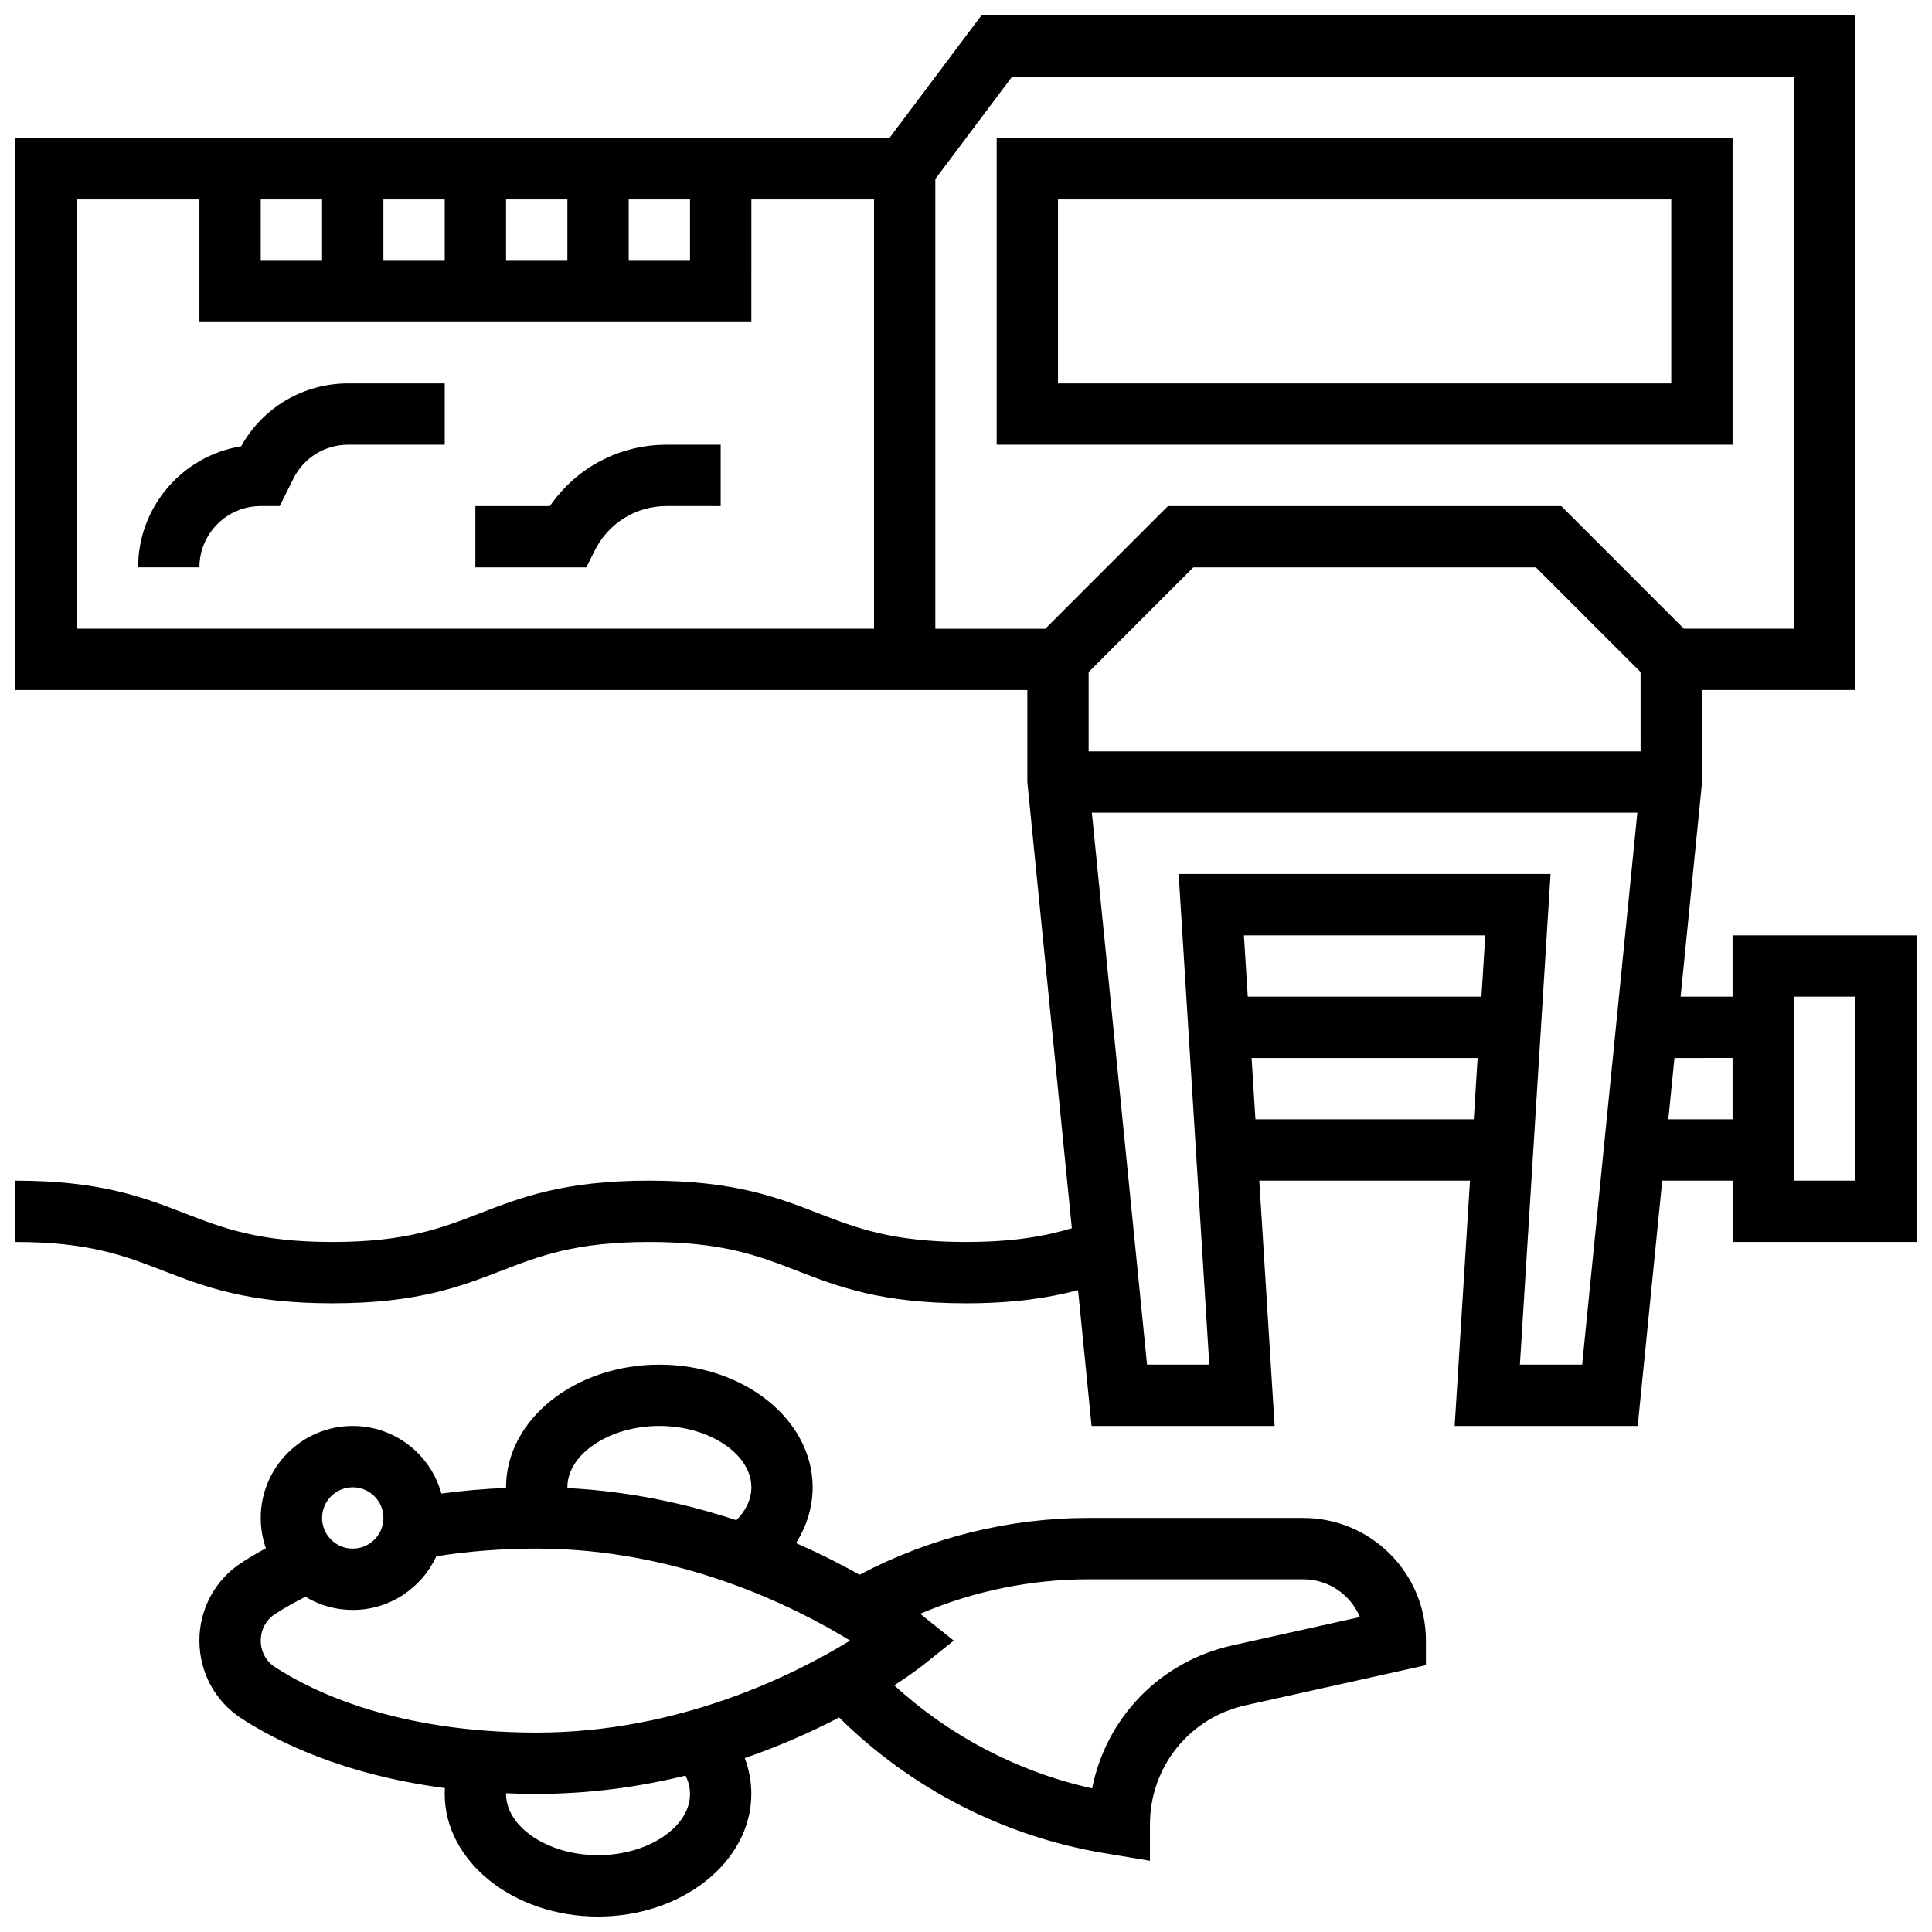
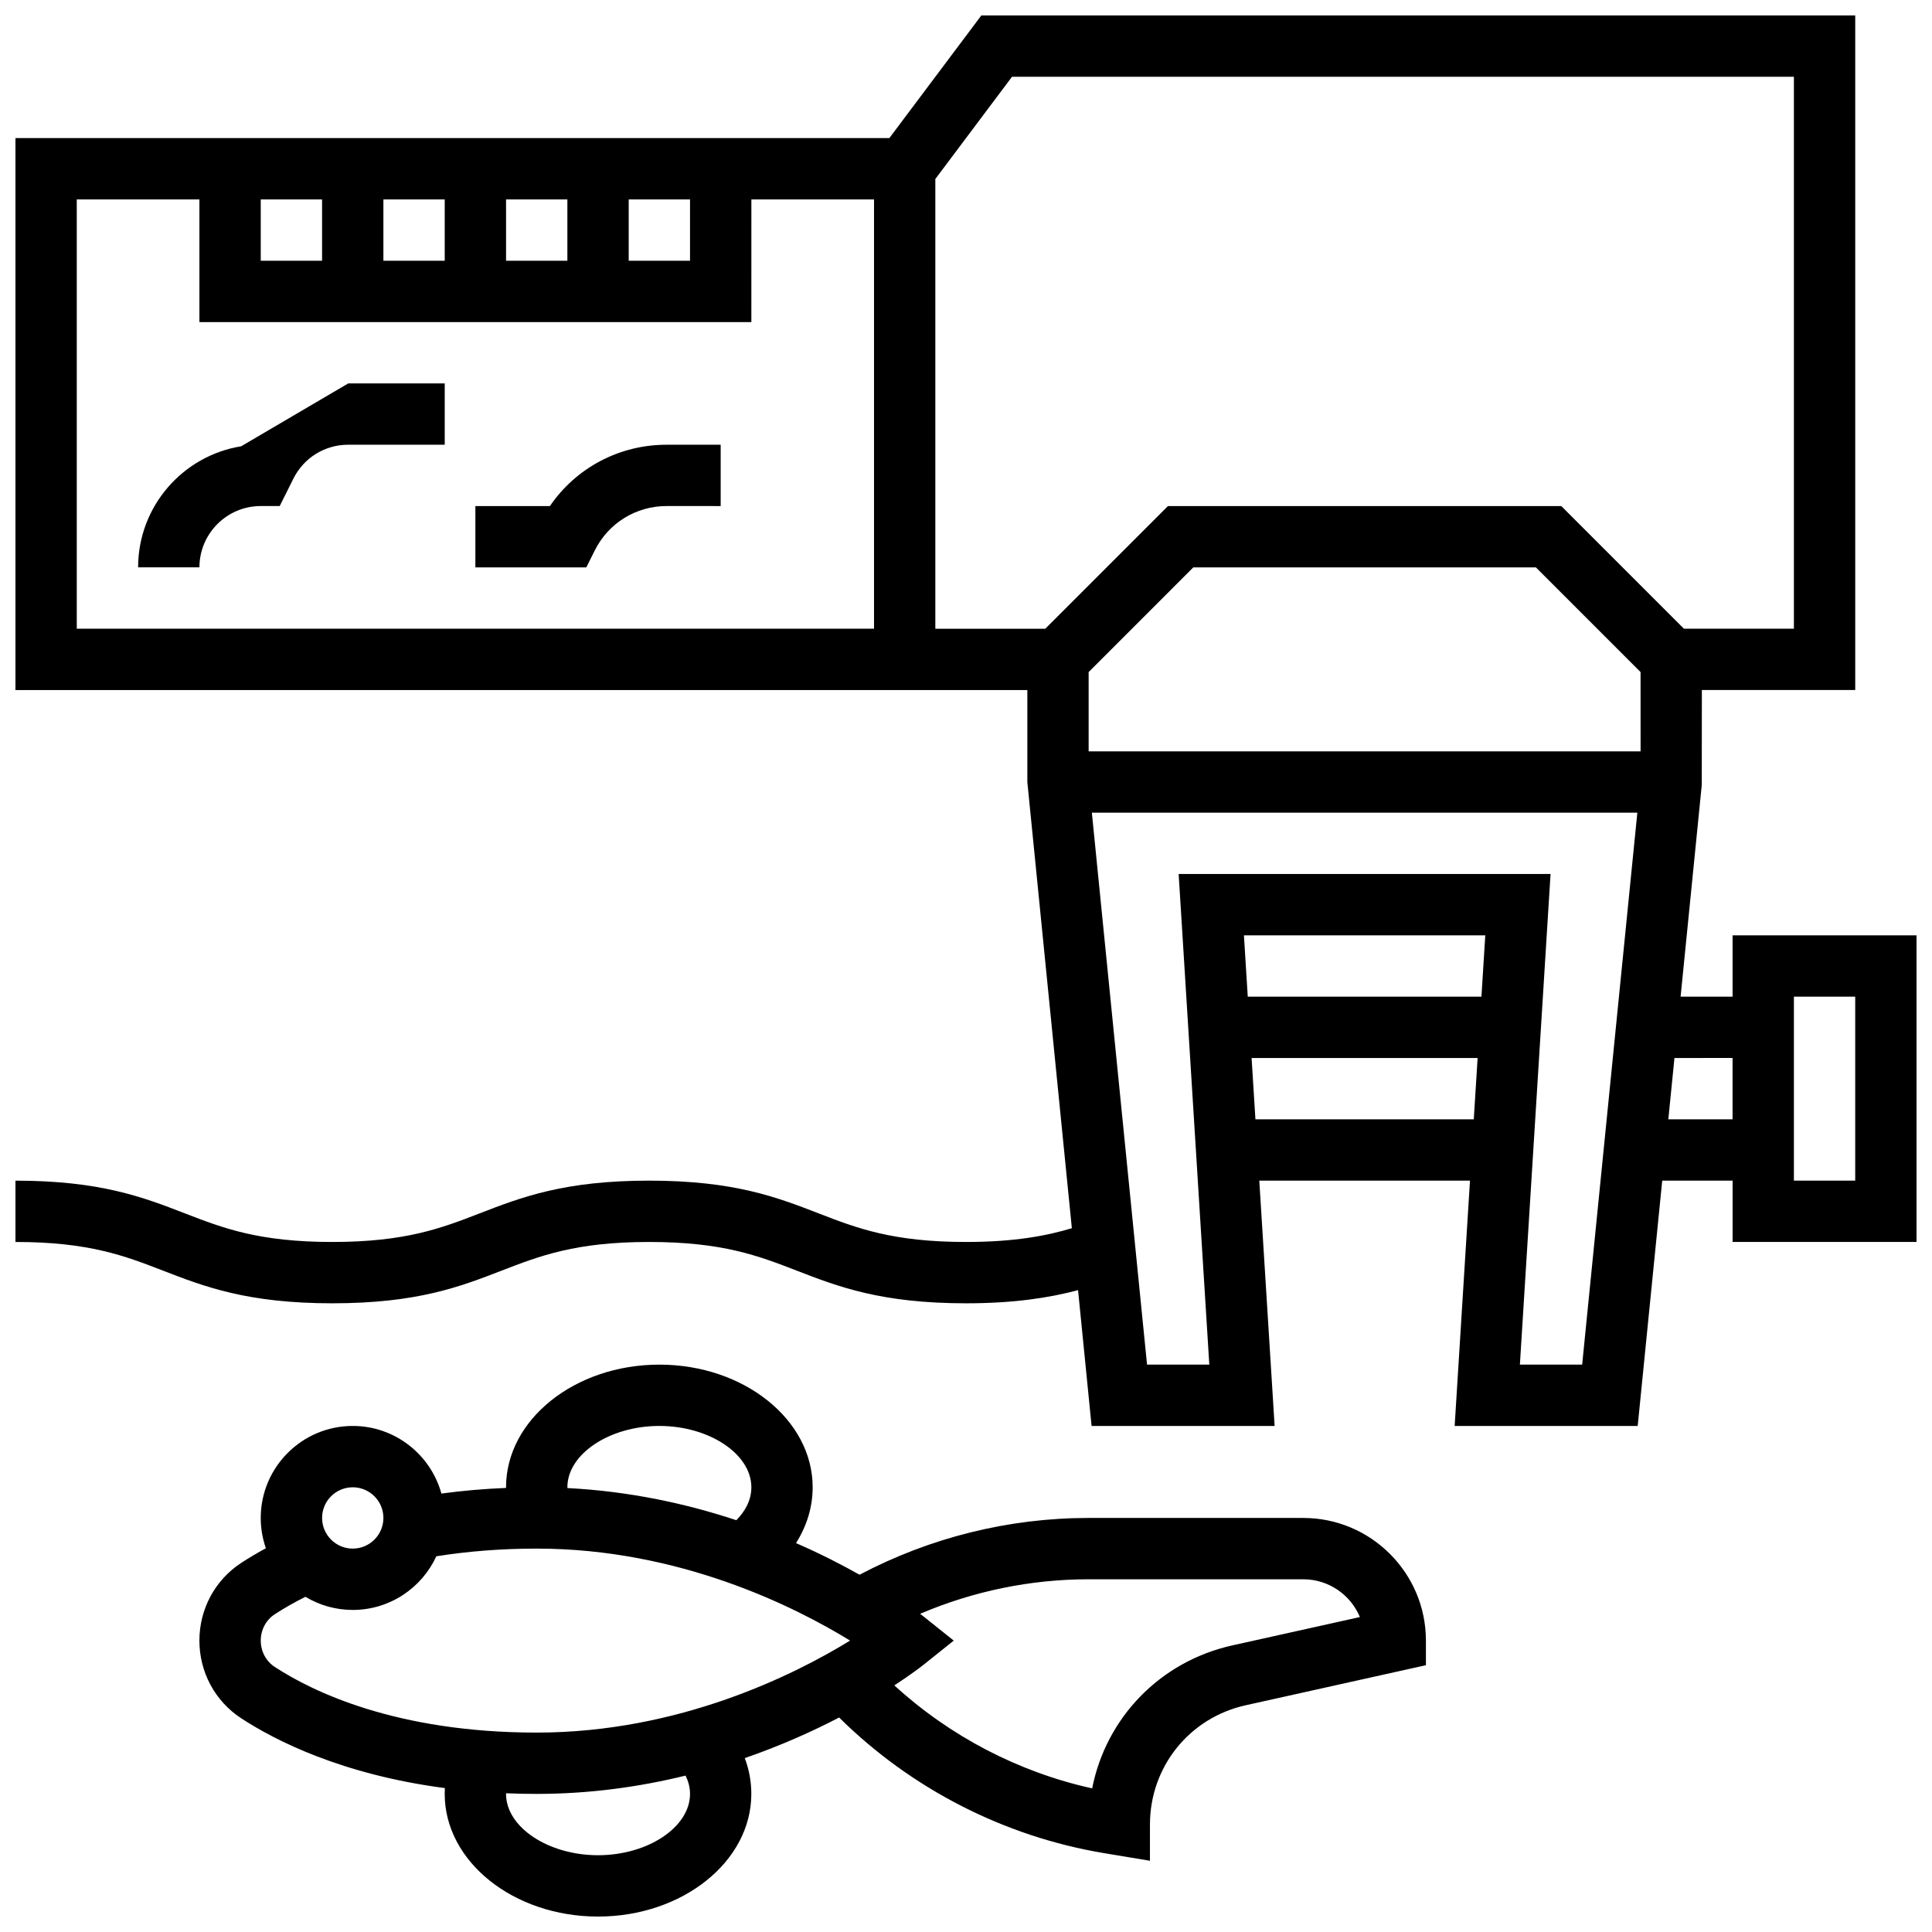
<svg xmlns="http://www.w3.org/2000/svg" width="800px" height="800px" version="1.1" viewBox="144 144 512 512">
  <defs>
    <clipPath id="b">
      <path d="m196 505h326v146.9h-326z" />
    </clipPath>
    <clipPath id="a">
      <path d="m148.09 148.09h503.81v373.91h-503.81z" />
    </clipPath>
  </defs>
  <g clip-path="url(#b)">
    <path d="m489.38 546.27h-56.883c-21.152 0-42.035 5.195-60.707 15.051-4.746-2.676-10.395-5.574-16.836-8.387 2.863-4.519 4.41-9.574 4.41-14.789 0-17.922-18.227-32.504-40.629-32.504-22.402 0-40.629 14.582-40.629 32.504 0 0.059 0.004 0.113 0.004 0.172-5.856 0.238-11.578 0.738-17.133 1.492-2.84-10.316-12.297-17.918-23.5-17.918-13.441 0-24.379 10.934-24.379 24.379 0 2.812 0.484 5.516 1.363 8.031-2.289 1.246-4.481 2.539-6.547 3.891-6.93 4.531-11.07 12.223-11.07 20.582s4.137 16.051 11.07 20.582c9.016 5.891 26.676 14.922 53.984 18.504-0.027 0.512-0.047 1.027-0.047 1.543 0 17.922 18.227 32.504 40.629 32.504s40.629-14.582 40.629-32.504c0-3.269-0.59-6.453-1.734-9.488 9.629-3.328 18.043-7.137 25.004-10.762 19.023 18.832 43.688 31.523 70.152 35.934l12.219 2.035v-9.59c0-15.301 10.434-28.305 25.367-31.621l47.766-10.617v-6.519c0-17.922-14.578-32.504-32.504-32.504zm-170.64-24.379c13.215 0 24.379 7.441 24.379 16.25 0 3.703-1.922 6.641-3.981 8.73-13.008-4.309-28.113-7.672-44.766-8.52 0-0.07-0.012-0.141-0.012-0.207 0-8.809 11.164-16.254 24.379-16.254zm-81.258 16.254c4.481 0 8.125 3.644 8.125 8.125s-3.644 8.125-8.125 8.125-8.125-3.644-8.125-8.125c-0.004-4.481 3.644-8.125 8.125-8.125zm-24.379 40.629c0-2.852 1.387-5.461 3.707-6.977 2.492-1.629 5.227-3.172 8.133-4.629 3.668 2.207 7.957 3.481 12.539 3.481 9.816 0 18.289-5.832 22.148-14.215 8.422-1.348 17.344-2.039 26.605-2.039 37.805 0 68.391 15.379 83.047 24.379-14.66 9-45.242 24.379-83.047 24.379-37.238 0-59.48-10.902-69.426-17.402-2.32-1.516-3.707-4.125-3.707-6.977zm113.76 40.629c0 8.809-11.164 16.25-24.379 16.25s-24.379-7.441-24.379-16.25c0-0.055 0.008-0.113 0.012-0.168 2.637 0.109 5.336 0.168 8.117 0.168 14.266 0 27.516-1.922 39.445-4.852 0.695 1.406 1.184 3.035 1.184 4.852zm143.73-39.359c-19.23 4.273-33.484 19.234-37.16 37.895-19.523-4.316-37.695-13.809-52.422-27.293 4.68-3.051 7.391-5.188 7.809-5.523l7.934-6.344-7.934-6.344c-0.125-0.098-0.457-0.363-0.977-0.758 14.07-6.008 29.281-9.152 44.656-9.152h56.883c6.75 0 12.555 4.137 15.004 10.012z" />
  </g>
-   <path d="m603.15 261.86v-81.258h-195.02v81.258zm-178.77-65.008h162.52v48.754l-162.52 0.004z" />
-   <path d="m207.91 262.27c-15.461 2.492-27.309 15.93-27.309 32.086h16.25c0-8.961 7.293-16.25 16.25-16.25h5.023l3.633-7.269c2.769-5.543 8.34-8.984 14.539-8.984h25.562v-16.25h-25.562c-11.898 0-22.645 6.348-28.387 16.668z" />
+   <path d="m207.91 262.27c-15.461 2.492-27.309 15.93-27.309 32.086h16.25c0-8.961 7.293-16.25 16.25-16.25h5.023l3.633-7.269c2.769-5.543 8.34-8.984 14.539-8.984h25.562v-16.25h-25.562z" />
  <path d="m289.73 278.11h-19.75v16.25h29.398l2.246-4.492c3.629-7.254 10.918-11.762 19.027-11.762l14.336 0.004v-16.25h-14.332c-12.551-0.004-23.984 6.113-30.926 16.25z" />
  <g clip-path="url(#a)">
    <path d="m603.15 391.87v16.25h-13.773l5.606-56.074 0.027-25.184h40.645v-178.77h-231.59l-24.379 32.504h-231.59v146.27h268.16v24.379l11.797 118.24c-6.602 1.988-15.117 3.648-28.055 3.648-19.473 0-28.98-3.68-39.051-7.578-11.016-4.266-22.406-8.676-44.918-8.676-22.508 0-33.902 4.41-44.918 8.676-10.066 3.894-19.578 7.578-39.051 7.578-19.473 0-28.98-3.68-39.051-7.578-11.008-4.262-22.402-8.672-44.91-8.672v16.25c19.473 0 28.98 3.68 39.051 7.578 11.016 4.266 22.406 8.676 44.918 8.676s33.902-4.41 44.918-8.676c10.066-3.894 19.574-7.578 39.051-7.578 19.473 0 28.98 3.68 39.051 7.578 11.016 4.266 22.406 8.676 44.918 8.676 12.785 0 22.09-1.469 29.691-3.488l3.582 35.992h48.508l-4.062-65.008h55.836l-4.062 65.008h48.508l6.5-65.008h18.648v16.25h48.754v-81.258zm-24.379-48.754h-146.27v-21.012l27.742-27.746h90.781l27.742 27.746zm-166.58-178.77h207.21v146.27h-29.141l-32.504-32.504-104.24 0.004-32.504 32.504h-29.141v-119.18zm-199.09 32.504h16.25v16.25l-16.25 0.004zm32.504 0h16.25v16.25l-16.25 0.004zm32.504 0h16.25v16.25h-16.25zm32.504 0h16.25v16.25h-16.25zm-146.27 0h32.504v32.504h146.27l0.004-32.504h32.504v113.76l-211.28 0.004zm309.31 195.02h63.961l-1.016 16.25h-61.93zm3.047 48.758-1.016-16.25h59.898l-1.016 16.25zm70.086 65.008 8.125-130.02h-98.559l8.125 130.02h-16.5l-14.625-146.27h144.56l-14.625 146.27zm39.336-65.008 1.625-16.25 15.398-0.004v16.25zm49.527 16.25h-16.25v-48.754h16.25z" />
  </g>
</svg>